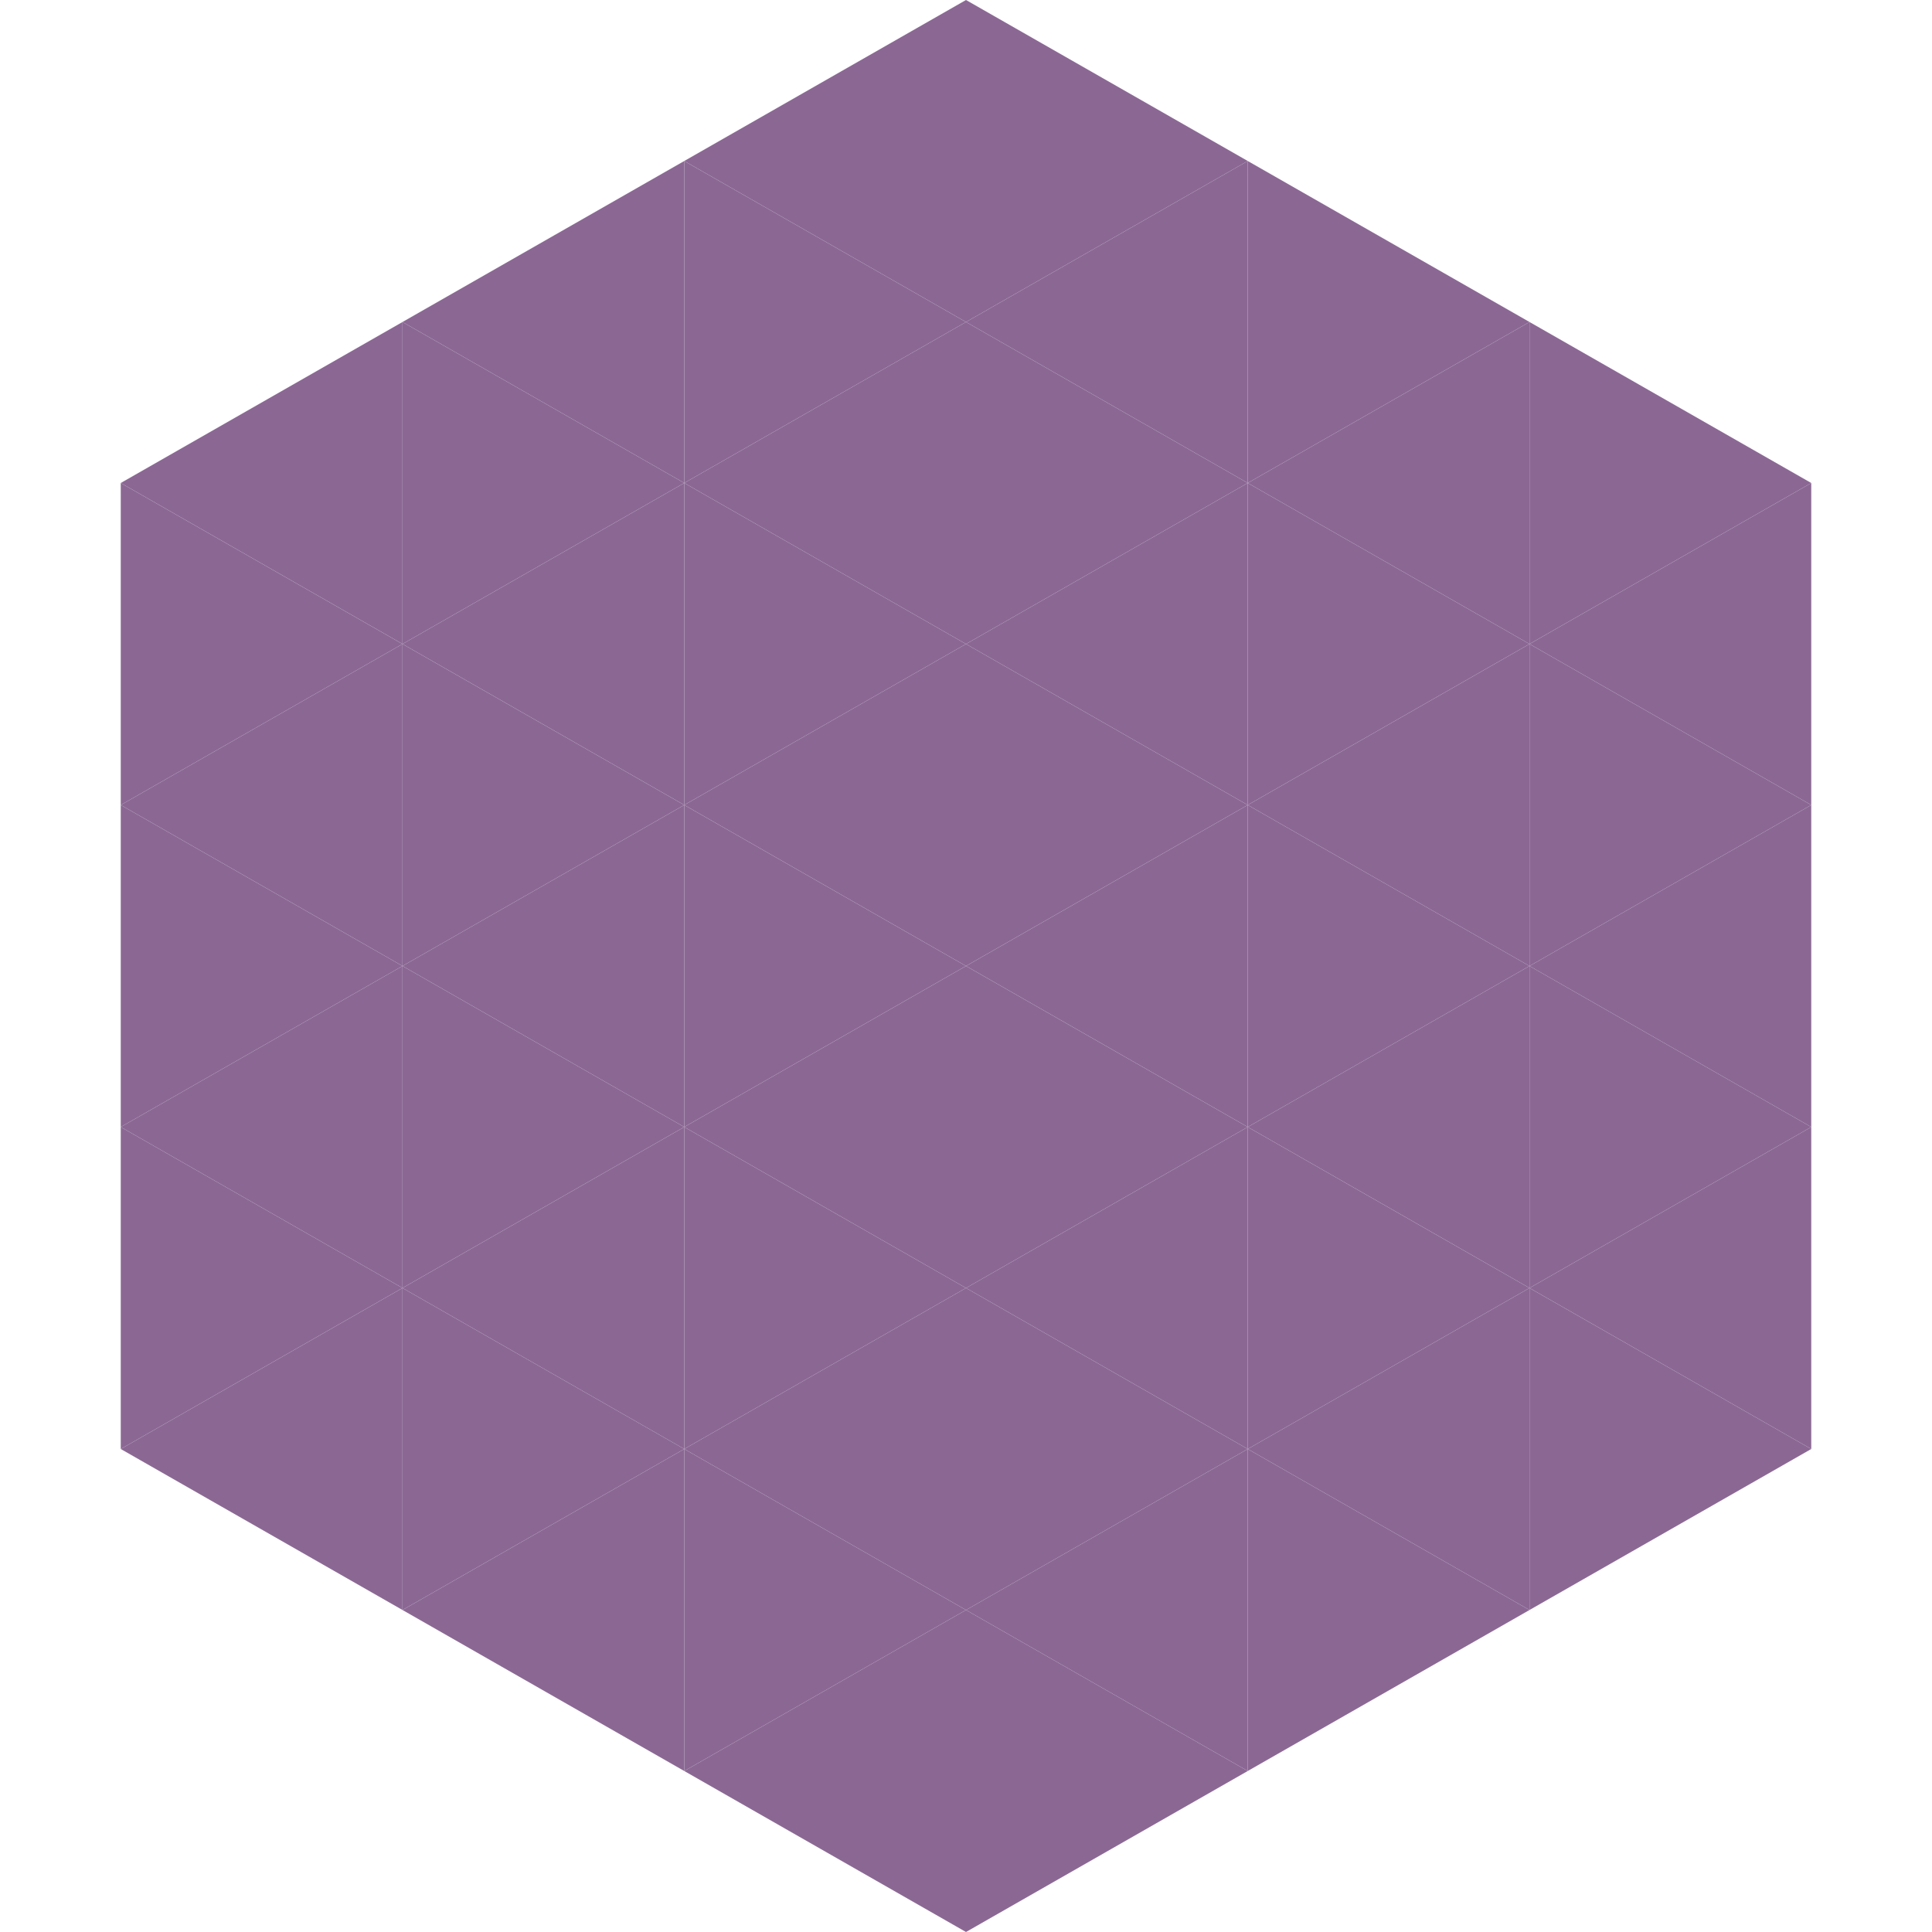
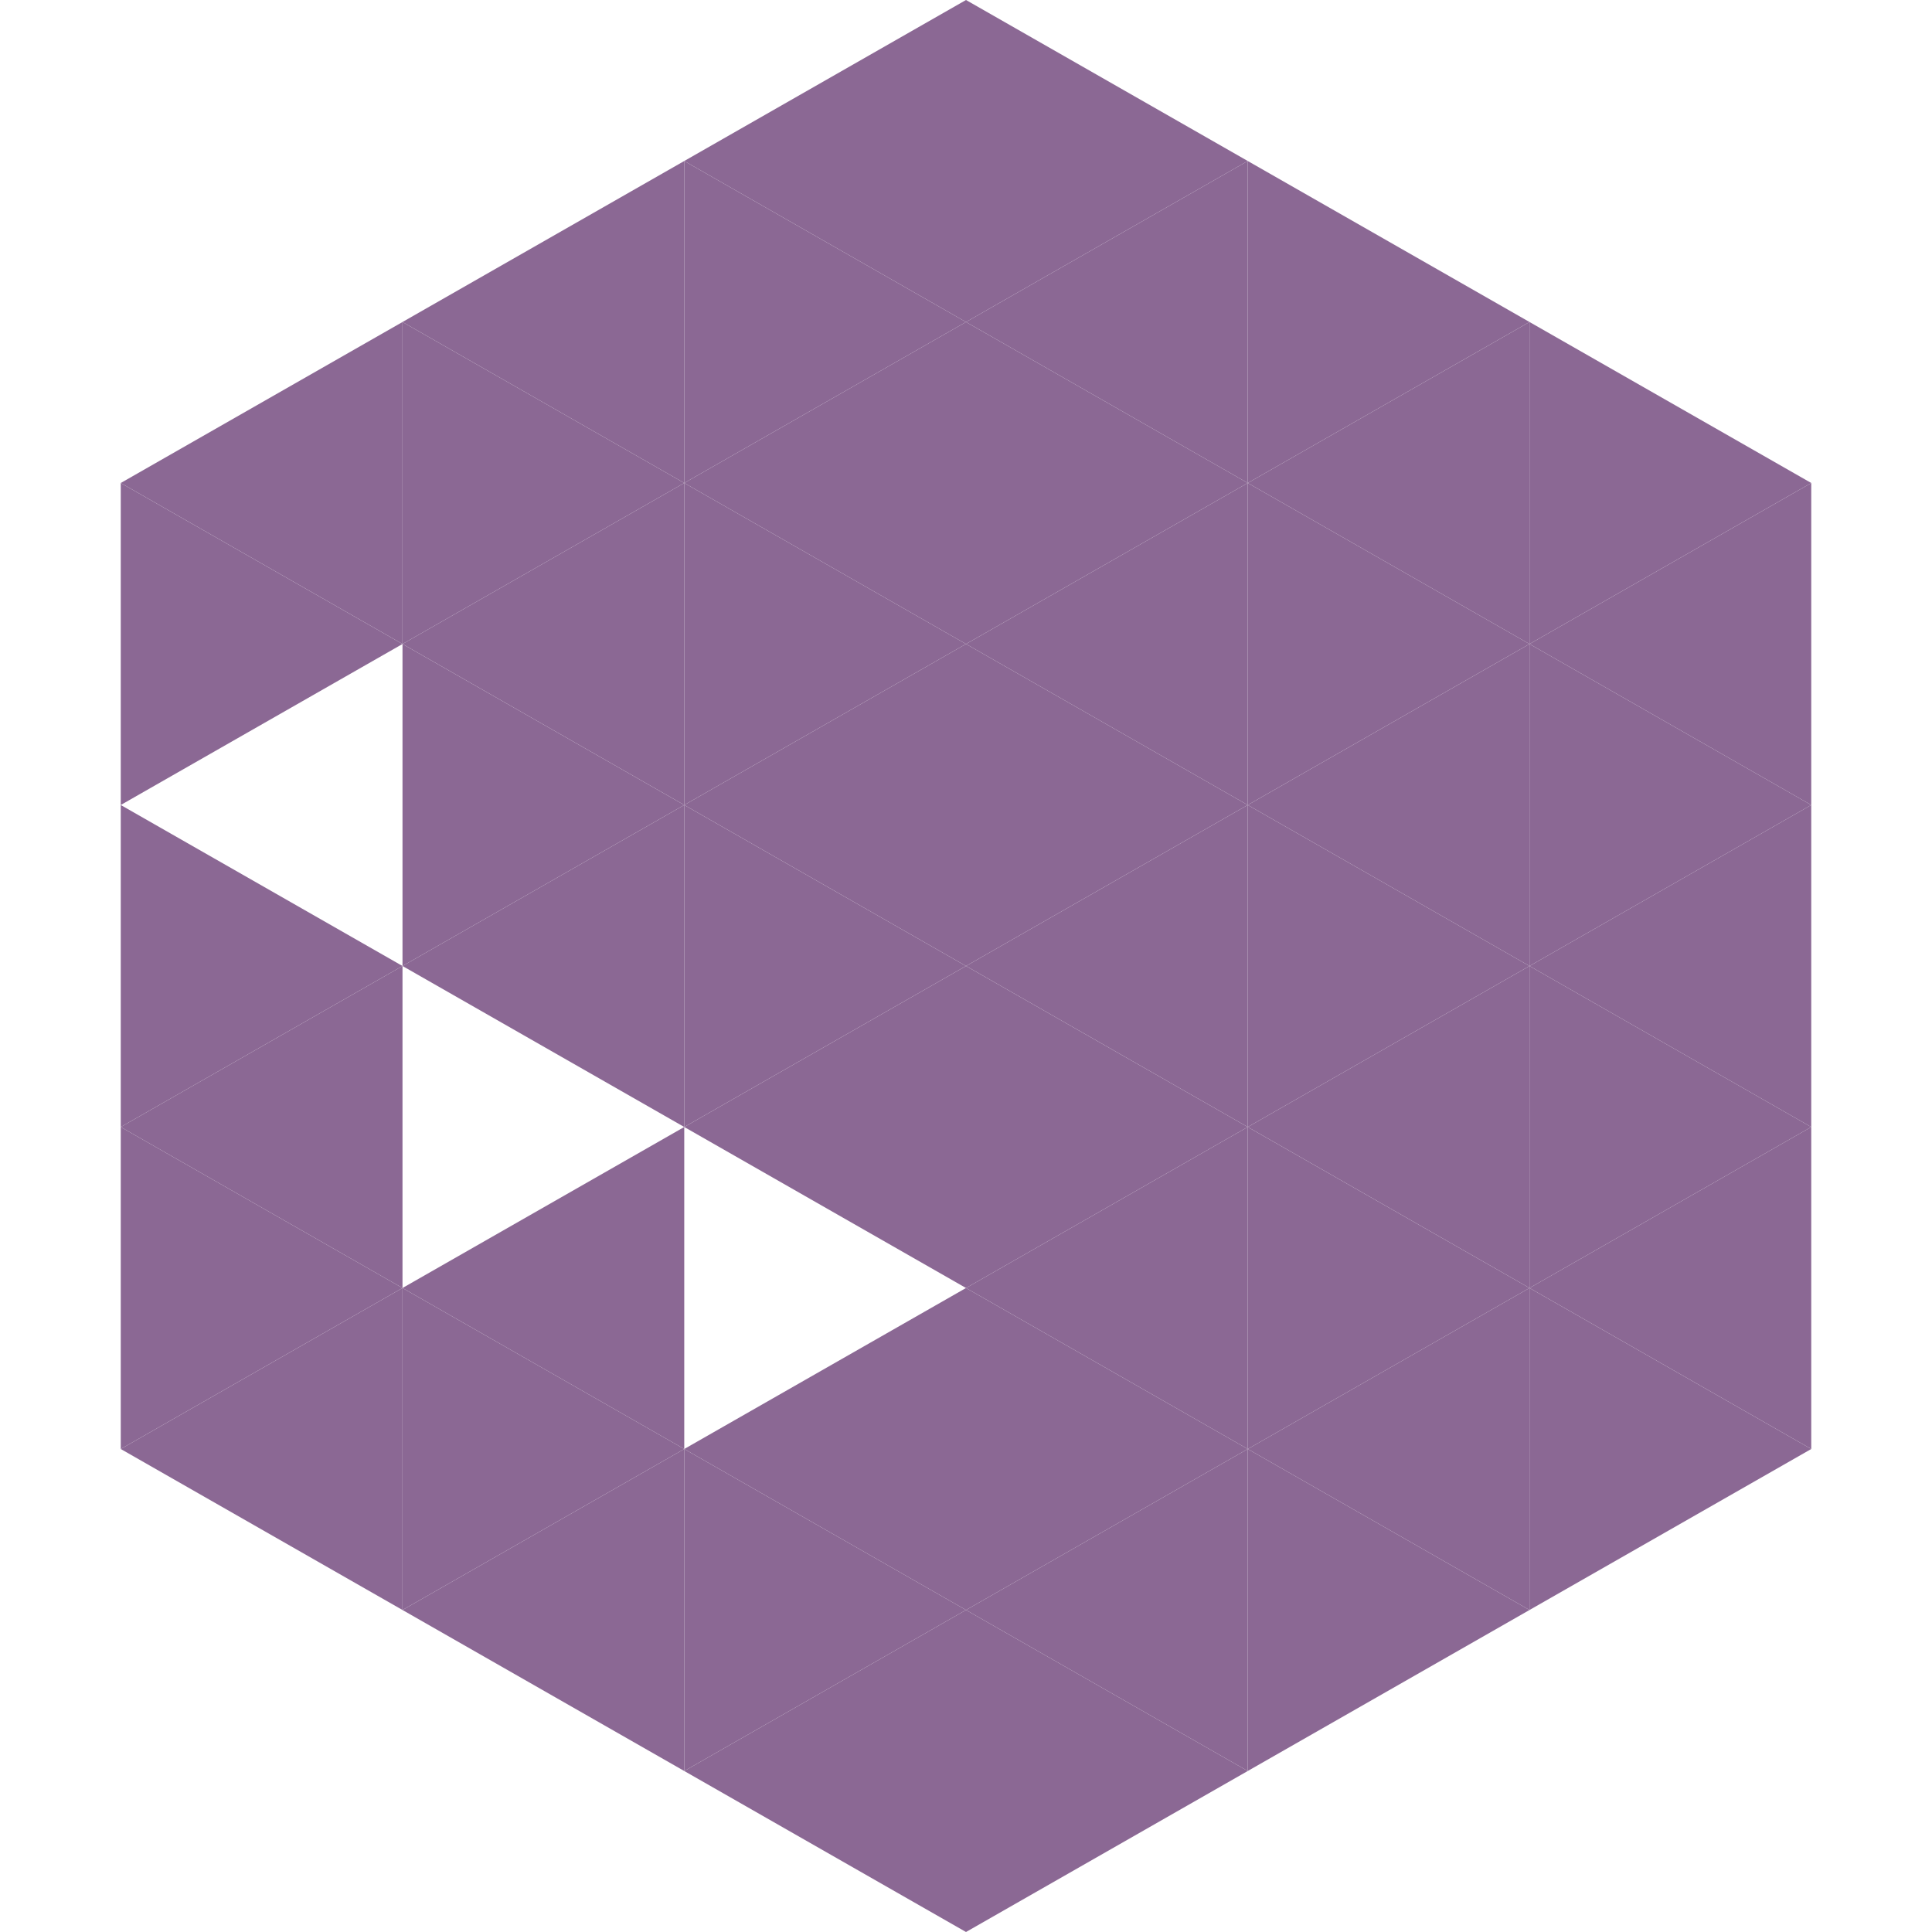
<svg xmlns="http://www.w3.org/2000/svg" width="240" height="240">
  <polygon points="50,40 15,60 50,80" style="fill:rgb(139,104,148)" />
  <polygon points="190,40 225,60 190,80" style="fill:rgb(139,104,148)" />
  <polygon points="15,60 50,80 15,100" style="fill:rgb(139,104,148)" />
  <polygon points="225,60 190,80 225,100" style="fill:rgb(139,104,148)" />
-   <polygon points="50,80 15,100 50,120" style="fill:rgb(139,104,148)" />
  <polygon points="190,80 225,100 190,120" style="fill:rgb(139,104,148)" />
  <polygon points="15,100 50,120 15,140" style="fill:rgb(139,104,148)" />
  <polygon points="225,100 190,120 225,140" style="fill:rgb(139,104,148)" />
  <polygon points="50,120 15,140 50,160" style="fill:rgb(139,104,148)" />
  <polygon points="190,120 225,140 190,160" style="fill:rgb(139,104,148)" />
  <polygon points="15,140 50,160 15,180" style="fill:rgb(139,104,148)" />
  <polygon points="225,140 190,160 225,180" style="fill:rgb(139,104,148)" />
  <polygon points="50,160 15,180 50,200" style="fill:rgb(139,104,148)" />
  <polygon points="190,160 225,180 190,200" style="fill:rgb(139,104,148)" />
  <polygon points="15,180 50,200 15,220" style="fill:rgb(255,255,255); fill-opacity:0" />
  <polygon points="225,180 190,200 225,220" style="fill:rgb(255,255,255); fill-opacity:0" />
  <polygon points="50,0 85,20 50,40" style="fill:rgb(255,255,255); fill-opacity:0" />
  <polygon points="190,0 155,20 190,40" style="fill:rgb(255,255,255); fill-opacity:0" />
  <polygon points="85,20 50,40 85,60" style="fill:rgb(139,104,148)" />
  <polygon points="155,20 190,40 155,60" style="fill:rgb(139,104,148)" />
  <polygon points="50,40 85,60 50,80" style="fill:rgb(139,104,148)" />
  <polygon points="190,40 155,60 190,80" style="fill:rgb(139,104,148)" />
  <polygon points="85,60 50,80 85,100" style="fill:rgb(139,104,148)" />
  <polygon points="155,60 190,80 155,100" style="fill:rgb(139,104,148)" />
  <polygon points="50,80 85,100 50,120" style="fill:rgb(139,104,148)" />
  <polygon points="190,80 155,100 190,120" style="fill:rgb(139,104,148)" />
  <polygon points="85,100 50,120 85,140" style="fill:rgb(139,104,148)" />
  <polygon points="155,100 190,120 155,140" style="fill:rgb(139,104,148)" />
-   <polygon points="50,120 85,140 50,160" style="fill:rgb(139,104,148)" />
  <polygon points="190,120 155,140 190,160" style="fill:rgb(139,104,148)" />
  <polygon points="85,140 50,160 85,180" style="fill:rgb(139,104,148)" />
  <polygon points="155,140 190,160 155,180" style="fill:rgb(139,104,148)" />
  <polygon points="50,160 85,180 50,200" style="fill:rgb(139,104,148)" />
  <polygon points="190,160 155,180 190,200" style="fill:rgb(139,104,148)" />
  <polygon points="85,180 50,200 85,220" style="fill:rgb(139,104,148)" />
  <polygon points="155,180 190,200 155,220" style="fill:rgb(139,104,148)" />
  <polygon points="120,0 85,20 120,40" style="fill:rgb(139,104,148)" />
  <polygon points="120,0 155,20 120,40" style="fill:rgb(139,104,148)" />
  <polygon points="85,20 120,40 85,60" style="fill:rgb(139,104,148)" />
  <polygon points="155,20 120,40 155,60" style="fill:rgb(139,104,148)" />
  <polygon points="120,40 85,60 120,80" style="fill:rgb(139,104,148)" />
  <polygon points="120,40 155,60 120,80" style="fill:rgb(139,104,148)" />
  <polygon points="85,60 120,80 85,100" style="fill:rgb(139,104,148)" />
  <polygon points="155,60 120,80 155,100" style="fill:rgb(139,104,148)" />
  <polygon points="120,80 85,100 120,120" style="fill:rgb(139,104,148)" />
  <polygon points="120,80 155,100 120,120" style="fill:rgb(139,104,148)" />
  <polygon points="85,100 120,120 85,140" style="fill:rgb(139,104,148)" />
  <polygon points="155,100 120,120 155,140" style="fill:rgb(139,104,148)" />
  <polygon points="120,120 85,140 120,160" style="fill:rgb(139,104,148)" />
  <polygon points="120,120 155,140 120,160" style="fill:rgb(139,104,148)" />
-   <polygon points="85,140 120,160 85,180" style="fill:rgb(139,104,148)" />
  <polygon points="155,140 120,160 155,180" style="fill:rgb(139,104,148)" />
  <polygon points="120,160 85,180 120,200" style="fill:rgb(139,104,148)" />
  <polygon points="120,160 155,180 120,200" style="fill:rgb(139,104,148)" />
  <polygon points="85,180 120,200 85,220" style="fill:rgb(139,104,148)" />
  <polygon points="155,180 120,200 155,220" style="fill:rgb(139,104,148)" />
  <polygon points="120,200 85,220 120,240" style="fill:rgb(139,104,148)" />
  <polygon points="120,200 155,220 120,240" style="fill:rgb(139,104,148)" />
-   <polygon points="85,220 120,240 85,260" style="fill:rgb(255,255,255); fill-opacity:0" />
  <polygon points="155,220 120,240 155,260" style="fill:rgb(255,255,255); fill-opacity:0" />
</svg>